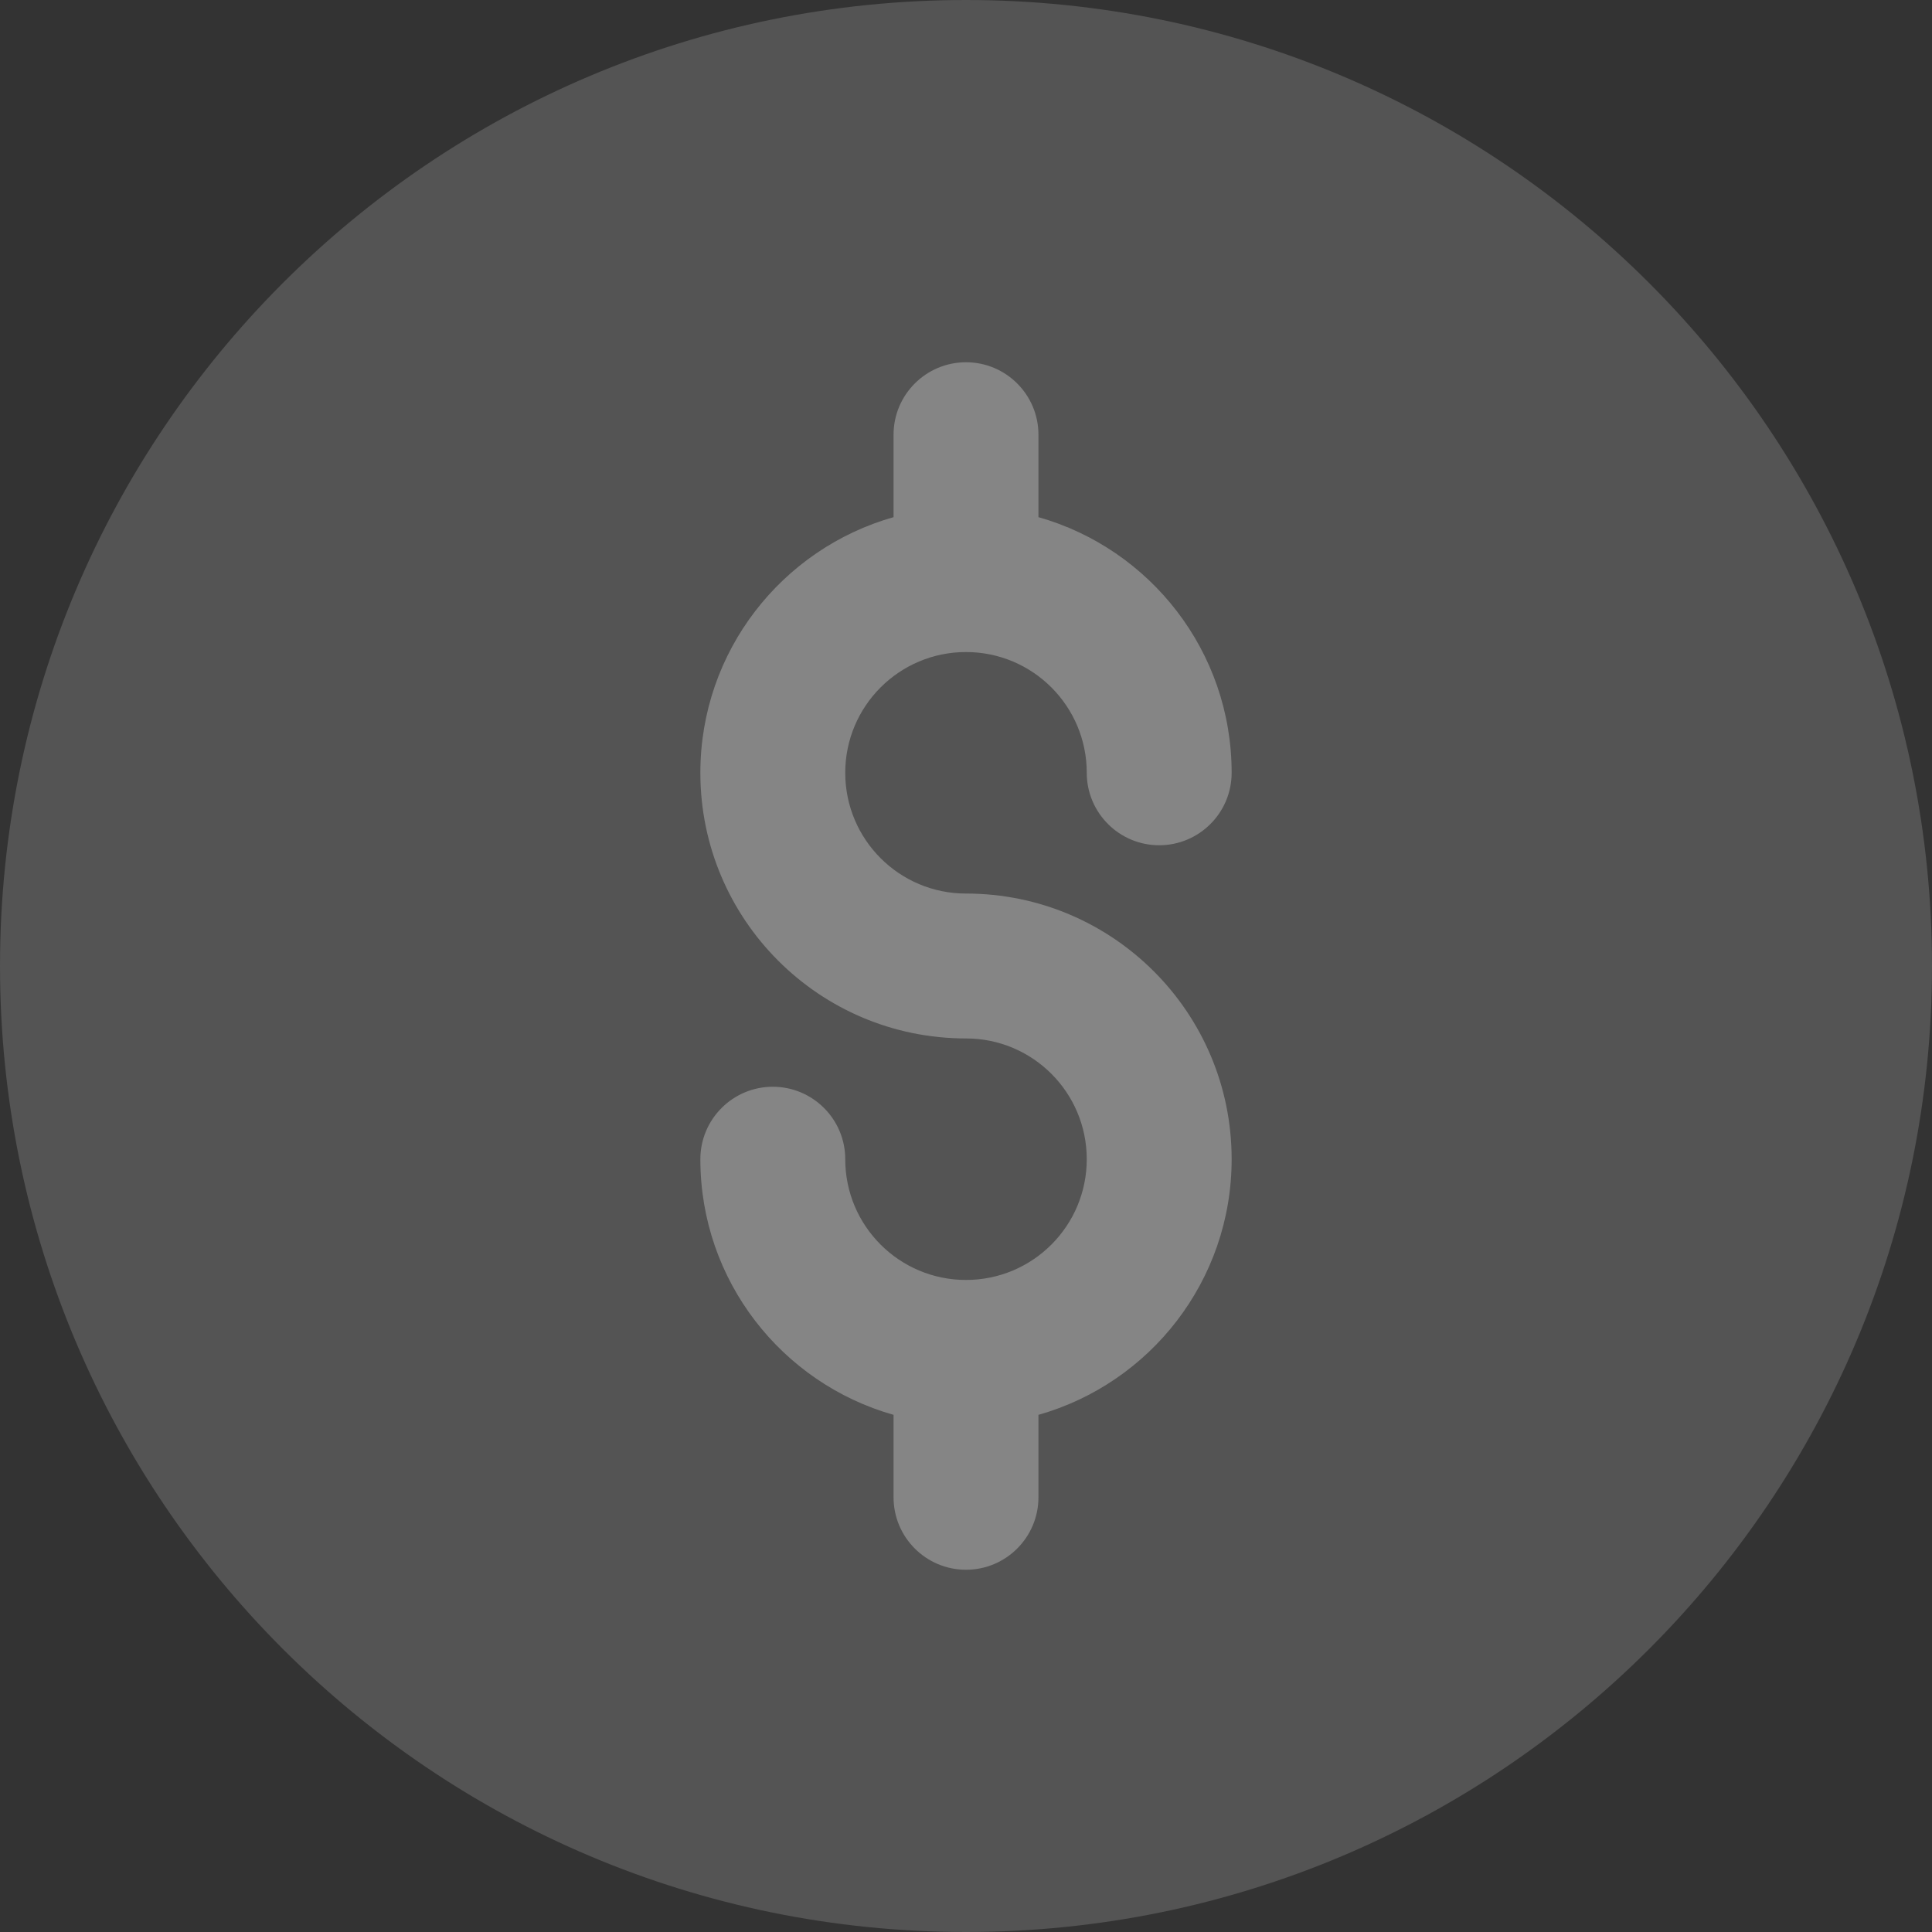
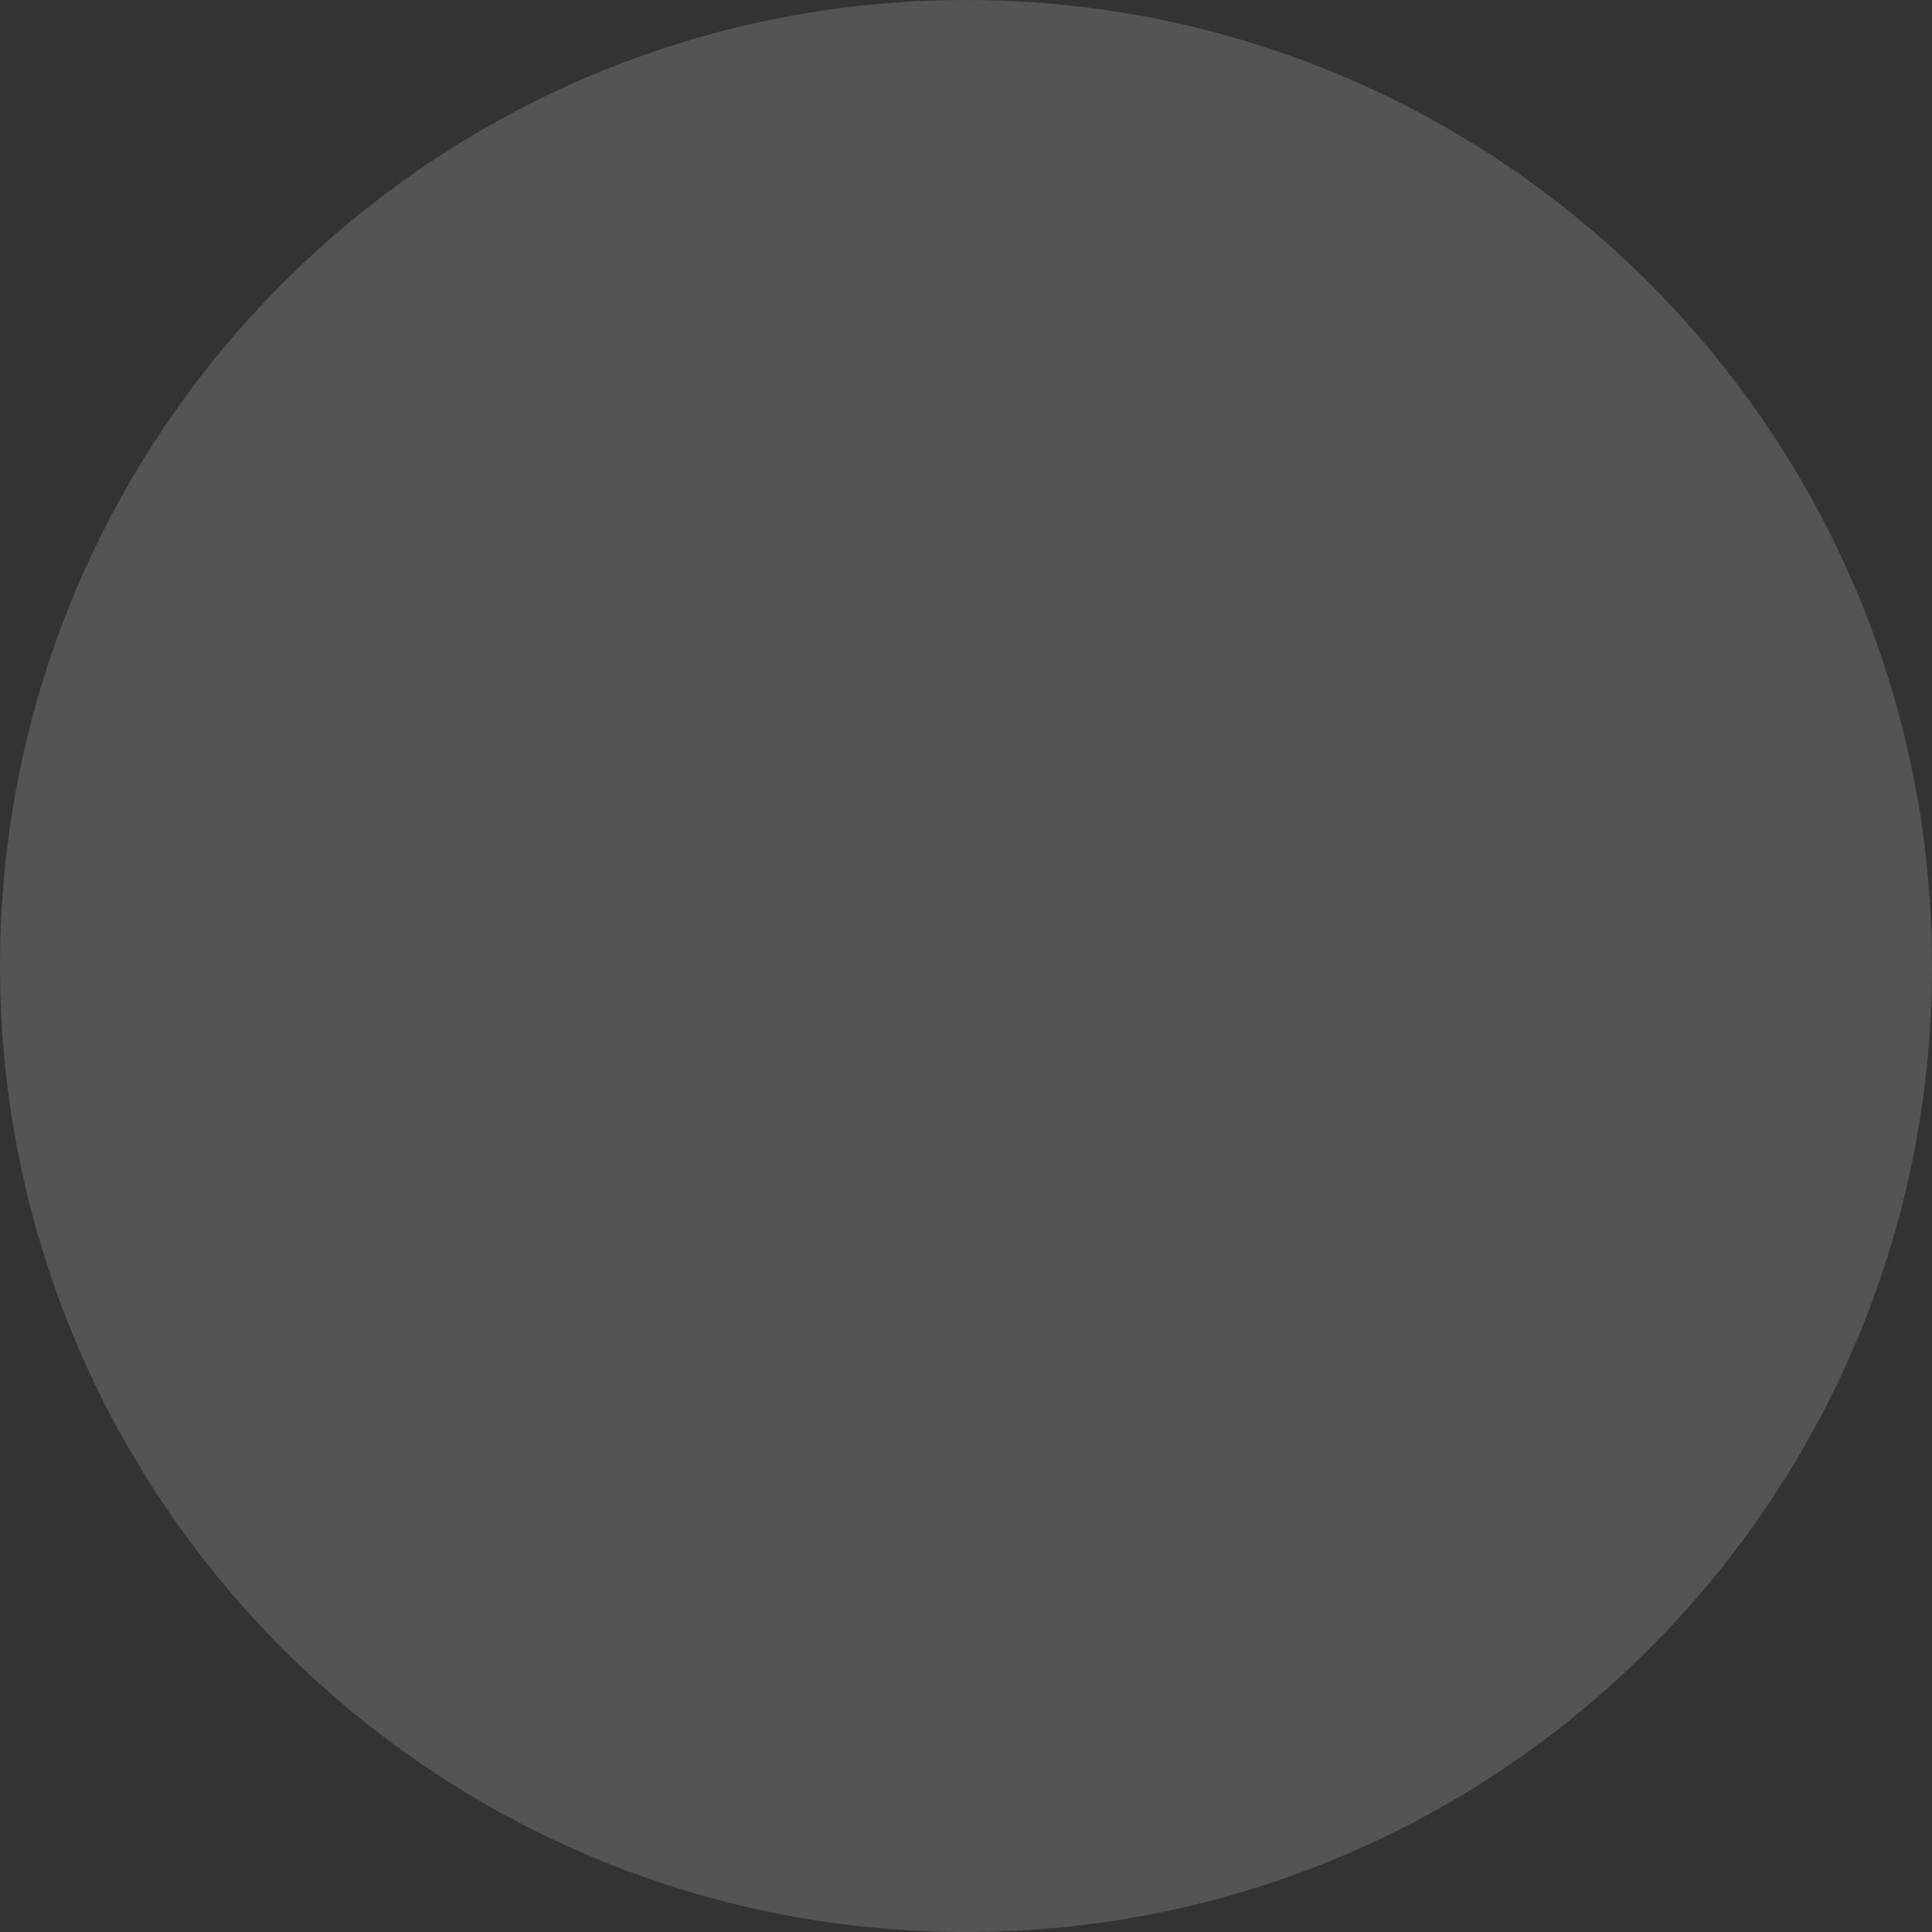
<svg xmlns="http://www.w3.org/2000/svg" width="40" height="40" viewBox="0 0 40 40" fill="none">
  <rect x="0" y="0" width="40" height="40" fill="#333333" stroke="none" />
  <g opacity="0.4">
    <path opacity="0.4" d="M40 20C40 31.046 31.046 40 20 40C8.954 40 0 31.046 0 20C0 8.954 8.954 0 20 0C31.046 0 40 8.954 40 20Z" fill="white" />
-     <path fill-rule="evenodd" clip-rule="evenodd" d="M20 7.5C20.828 7.5 21.5 8.172 21.5 9V10.707C23.808 11.36 25.5 13.482 25.5 16C25.5 16.828 24.828 17.5 24 17.5C23.172 17.5 22.5 16.828 22.5 16C22.5 14.619 21.381 13.5 20 13.5C18.619 13.5 17.5 14.619 17.5 16C17.5 17.381 18.619 18.5 20 18.5C23.038 18.5 25.5 20.962 25.5 24C25.5 26.518 23.808 28.64 21.5 29.293V31C21.5 31.828 20.828 32.5 20 32.5C19.172 32.5 18.5 31.828 18.5 31V29.293C16.192 28.64 14.5 26.518 14.5 24C14.5 23.172 15.172 22.5 16 22.5C16.828 22.5 17.5 23.172 17.5 24C17.5 25.381 18.619 26.5 20 26.5C21.381 26.5 22.5 25.381 22.5 24C22.5 22.619 21.381 21.5 20 21.5C16.962 21.5 14.5 19.038 14.5 16C14.5 13.482 16.192 11.36 18.5 10.707V9C18.5 8.172 19.172 7.5 20 7.5Z" fill="white" />
  </g>
</svg>